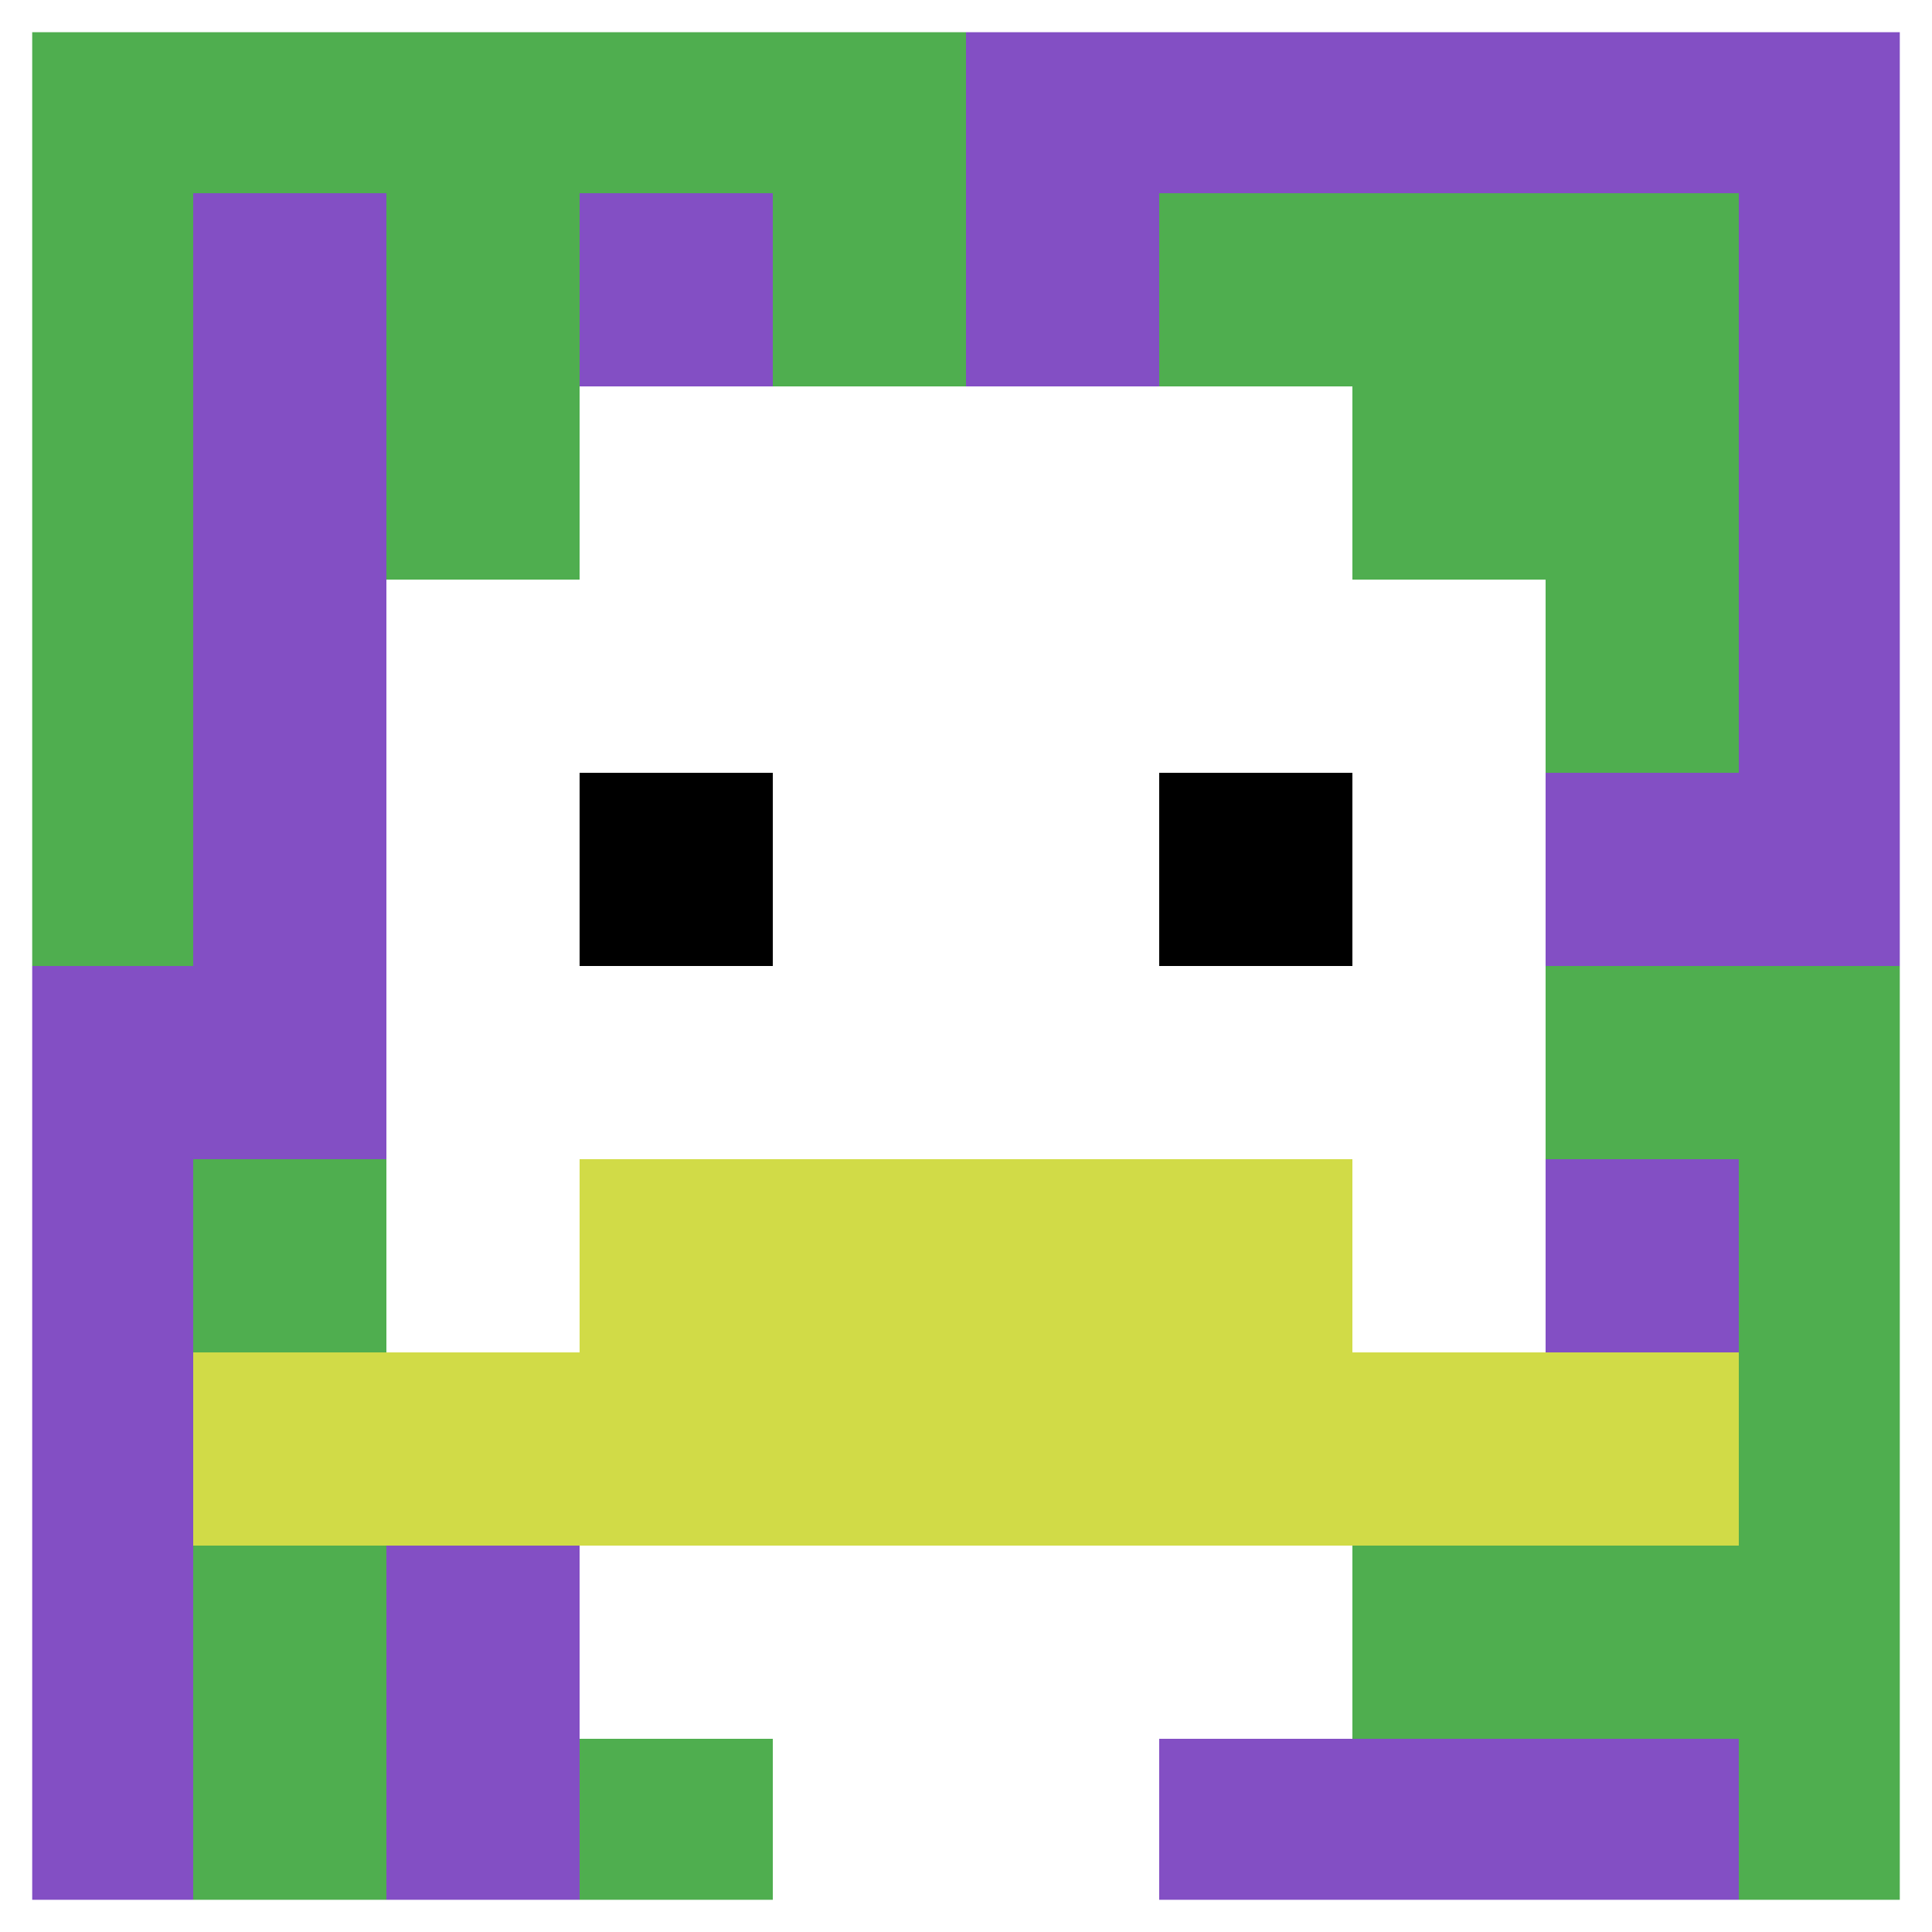
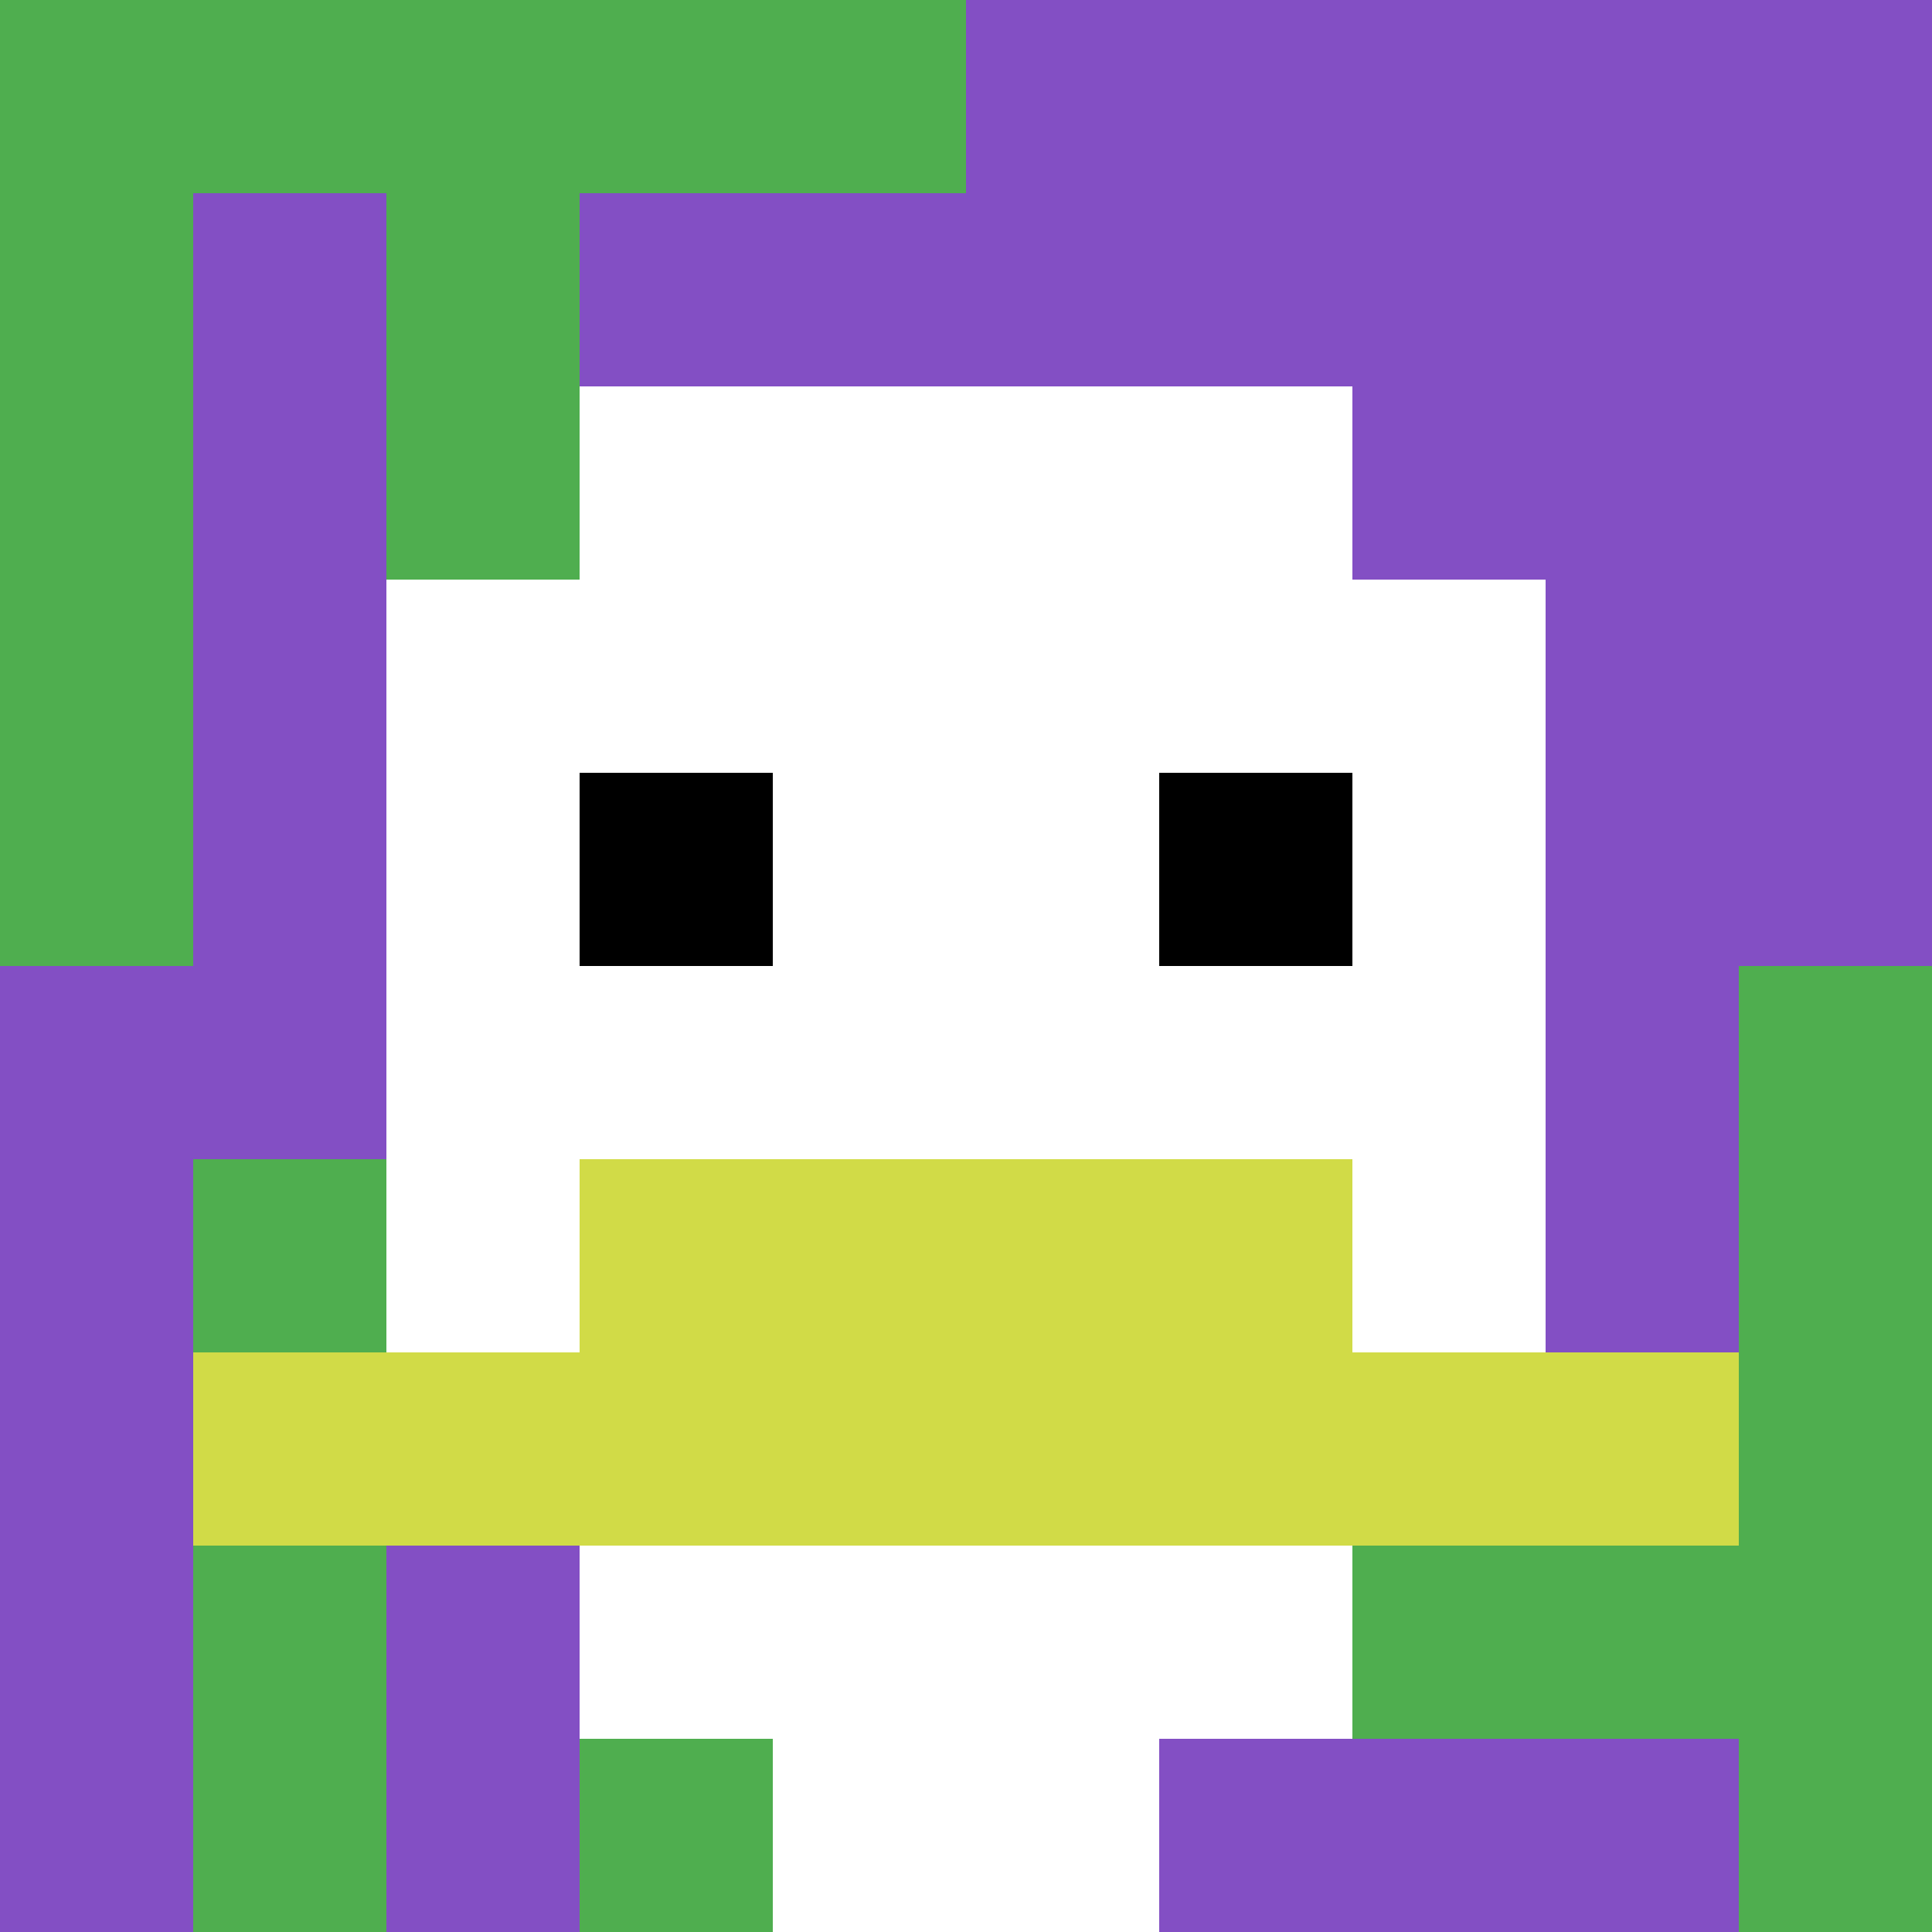
<svg xmlns="http://www.w3.org/2000/svg" version="1.1" width="351" height="351">
  <title>'goose-pfp-876722' by Dmitri Cherniak</title>
  <desc>seed=876722
backgroundColor=#ffffff
padding=100
innerPadding=0
timeout=1000
dimension=1
border=true
Save=function(){return n.handleSave()}
frame=173

Rendered at Sun Sep 15 2024 22:27:00 GMT+0800 (中国标准时间)
Generated in &lt;1ms
</desc>
  <defs />
  <rect width="100%" height="100%" fill="#ffffff" />
  <g>
    <g id="0-0">
      <rect x="0" y="0" height="351" width="351" fill="#834FC4" />
      <g>
        <rect id="0-0-0-0-5-1" x="0" y="0" width="175.5" height="35.1" fill="#4FAE4F" />
        <rect id="0-0-0-0-1-5" x="0" y="0" width="35.1" height="175.5" fill="#4FAE4F" />
        <rect id="0-0-2-0-1-5" x="70.2" y="0" width="35.1" height="175.5" fill="#4FAE4F" />
-         <rect id="0-0-4-0-1-5" x="140.4" y="0" width="35.1" height="175.5" fill="#4FAE4F" />
-         <rect id="0-0-6-1-3-3" x="210.6" y="35.1" width="105.3" height="105.3" fill="#4FAE4F" />
        <rect id="0-0-1-6-1-4" x="35.1" y="210.6" width="35.1" height="140.4" fill="#4FAE4F" />
        <rect id="0-0-3-6-1-4" x="105.3" y="210.6" width="35.1" height="140.4" fill="#4FAE4F" />
-         <rect id="0-0-5-5-5-1" x="175.5" y="175.5" width="175.5" height="35.1" fill="#4FAE4F" />
        <rect id="0-0-5-8-5-1" x="175.5" y="280.8" width="175.5" height="35.1" fill="#4FAE4F" />
        <rect id="0-0-5-5-1-5" x="175.5" y="175.5" width="35.1" height="175.5" fill="#4FAE4F" />
        <rect id="0-0-9-5-1-5" x="315.9" y="175.5" width="35.1" height="175.5" fill="#4FAE4F" />
      </g>
      <g>
        <rect id="0-0-3-2-4-7" x="105.3" y="70.2" width="140.4" height="245.7" fill="#ffffff" />
        <rect id="0-0-2-3-6-5" x="70.2" y="105.3" width="210.6" height="175.5" fill="#ffffff" />
        <rect id="0-0-4-8-2-2" x="140.4" y="280.8" width="70.2" height="70.2" fill="#ffffff" />
        <rect id="0-0-1-7-8-1" x="35.1" y="245.7" width="280.8" height="35.1" fill="#D1DB47" />
        <rect id="0-0-3-6-4-2" x="105.3" y="210.6" width="140.4" height="70.2" fill="#D1DB47" />
        <rect id="0-0-3-4-1-1" x="105.3" y="140.4" width="35.1" height="35.1" fill="#000000" />
        <rect id="0-0-6-4-1-1" x="210.6" y="140.4" width="35.1" height="35.1" fill="#000000" />
      </g>
-       <rect x="0" y="0" stroke="white" stroke-width="11.7" height="351" width="351" fill="none" />
    </g>
  </g>
</svg>